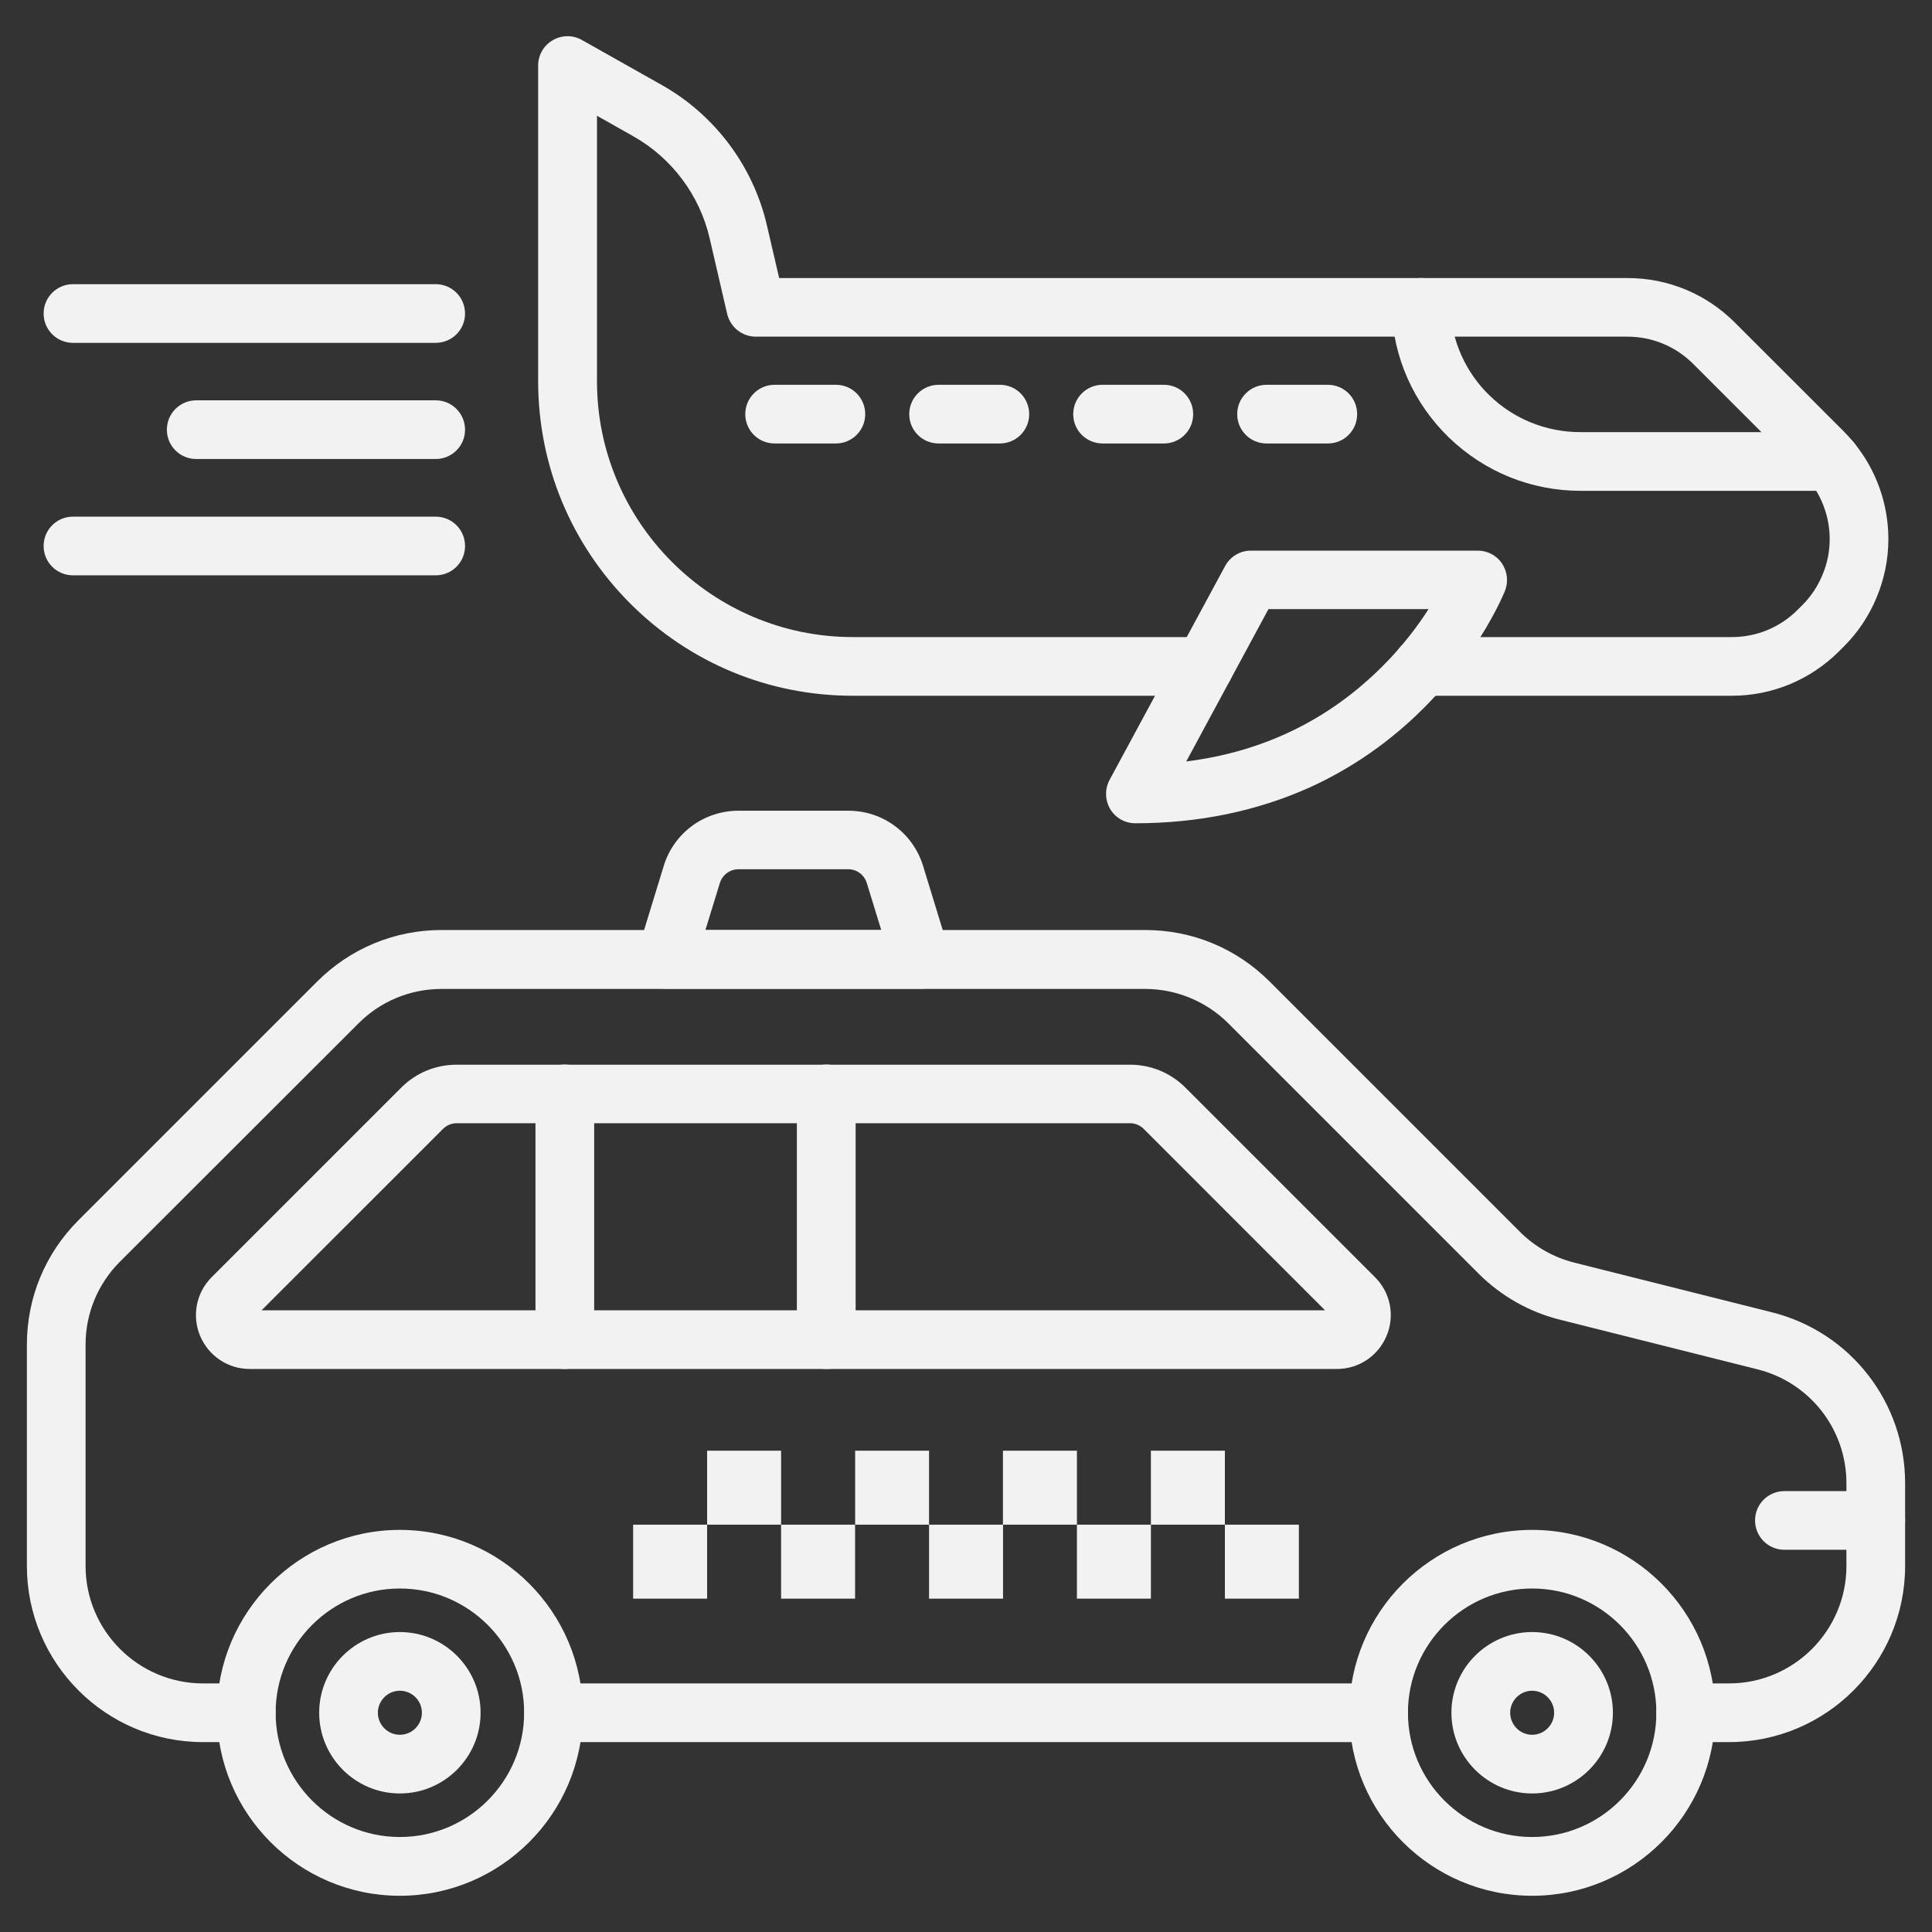
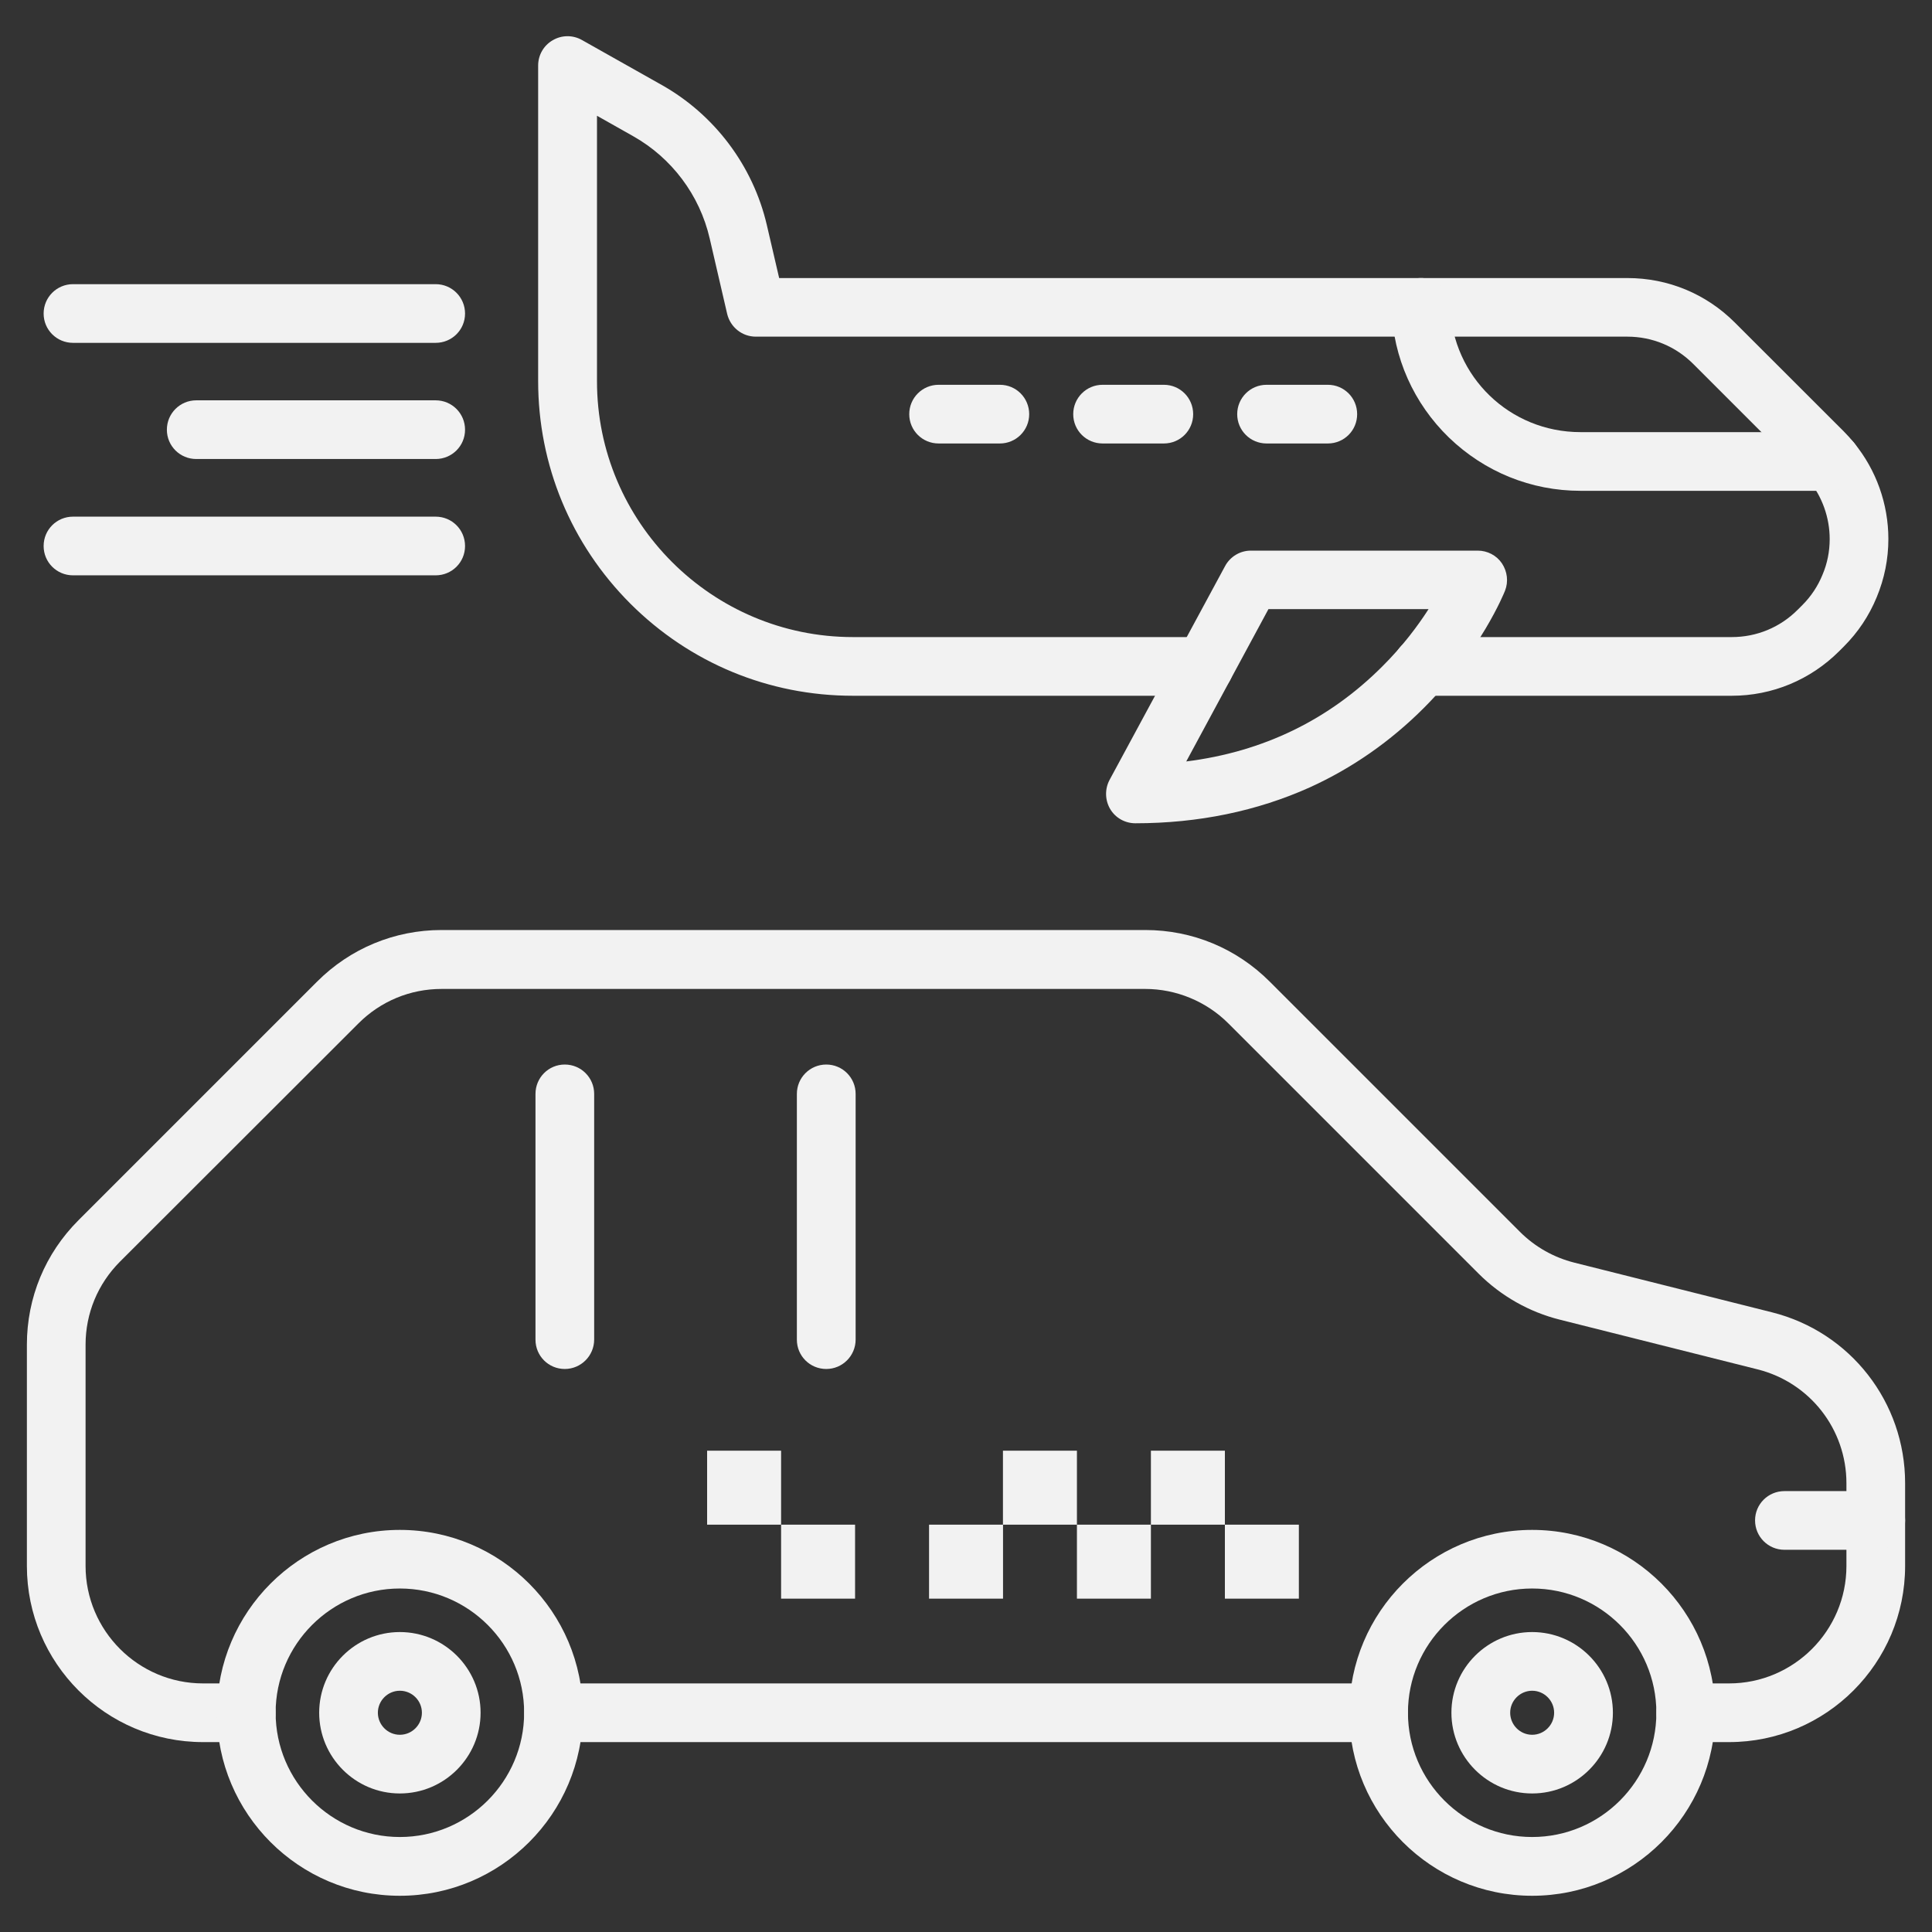
<svg xmlns="http://www.w3.org/2000/svg" width="24" height="24" viewBox="0 0 24 24" fill="none">
  <rect x="0" y="0" width="24" height="24" fill="#333333" stroke="none" />
  <path d="M17.124 21.641H6.877C6.674 21.641 6.512 21.478 6.512 21.276C6.512 21.074 6.674 20.912 6.877 20.912H17.125C17.327 20.912 17.49 21.074 17.49 21.276C17.49 21.478 17.326 21.641 17.124 21.641Z" fill="#F2F2F2" />
  <path d="M21.479 21.641H20.941C20.739 21.641 20.576 21.478 20.576 21.276C20.576 21.074 20.739 20.912 20.941 20.912H21.479C22.282 20.912 22.937 20.257 22.937 19.453V18.425C22.937 17.755 22.483 17.174 21.834 17.011L19.379 16.394C18.997 16.299 18.646 16.1 18.366 15.82L15.258 12.712C14.986 12.44 14.611 12.285 14.227 12.285H5.485C5.096 12.285 4.729 12.437 4.454 12.712L1.49 15.673C1.215 15.949 1.063 16.315 1.063 16.704V19.453C1.063 20.257 1.718 20.912 2.522 20.912H3.059C3.261 20.912 3.424 21.074 3.424 21.276C3.424 21.478 3.261 21.641 3.059 21.641H2.522C1.315 21.641 0.334 20.66 0.334 19.453V16.704C0.334 16.119 0.562 15.571 0.975 15.158L3.939 12.194C4.352 11.781 4.902 11.553 5.485 11.553H14.227C14.812 11.553 15.36 11.781 15.773 12.194L18.881 15.302C19.068 15.489 19.302 15.621 19.557 15.685L22.012 16.302C22.985 16.546 23.666 17.418 23.666 18.424V19.453C23.666 20.66 22.685 21.641 21.479 21.641Z" fill="#F2F2F2" />
-   <path d="M16.607 17.006H3.103C2.831 17.006 2.59 16.844 2.485 16.593C2.382 16.343 2.438 16.057 2.629 15.866L4.985 13.51C5.169 13.326 5.414 13.226 5.673 13.226H14.037C14.297 13.226 14.541 13.327 14.725 13.51L17.081 15.866C17.273 16.057 17.33 16.343 17.225 16.593C17.121 16.844 16.879 17.006 16.607 17.006ZM3.249 16.277H16.46L14.209 14.025C14.163 13.979 14.102 13.953 14.037 13.953H5.673C5.608 13.953 5.547 13.979 5.502 14.025L3.249 16.277Z" fill="#F2F2F2" />
  <path d="M7.016 17.006C6.814 17.006 6.652 16.844 6.652 16.642V13.589C6.652 13.387 6.814 13.224 7.016 13.224C7.218 13.224 7.381 13.387 7.381 13.589V16.64C7.381 16.842 7.217 17.006 7.016 17.006Z" fill="#F2F2F2" />
  <path d="M10.264 17.006C10.062 17.006 9.899 16.844 9.899 16.642V13.589C9.899 13.387 10.062 13.224 10.264 13.224C10.466 13.224 10.629 13.387 10.629 13.589V16.64C10.629 16.842 10.466 17.006 10.264 17.006Z" fill="#F2F2F2" />
  <path d="M4.967 23.55C3.714 23.55 2.695 22.531 2.695 21.278C2.695 20.025 3.714 19.005 4.967 19.005C6.22 19.005 7.24 20.025 7.24 21.278C7.24 22.531 6.22 23.55 4.967 23.55ZM4.967 19.733C4.117 19.733 3.424 20.426 3.424 21.276C3.424 22.127 4.117 22.82 4.967 22.82C5.818 22.82 6.511 22.127 6.511 21.276C6.512 20.426 5.819 19.733 4.967 19.733Z" fill="#F2F2F2" />
  <path d="M4.967 22.279C4.414 22.279 3.965 21.829 3.965 21.276C3.965 20.724 4.414 20.274 4.967 20.274C5.52 20.274 5.97 20.724 5.97 21.276C5.97 21.829 5.52 22.279 4.967 22.279ZM4.967 21.003C4.817 21.003 4.694 21.126 4.694 21.276C4.694 21.427 4.817 21.55 4.967 21.55C5.118 21.55 5.241 21.427 5.241 21.276C5.241 21.126 5.119 21.003 4.967 21.003Z" fill="#F2F2F2" />
  <path d="M19.033 23.55C17.78 23.55 16.761 22.531 16.761 21.278C16.761 20.025 17.78 19.005 19.033 19.005C20.286 19.005 21.306 20.025 21.306 21.278C21.306 22.531 20.286 23.55 19.033 23.55ZM19.033 19.733C18.183 19.733 17.49 20.426 17.49 21.276C17.49 22.127 18.183 22.82 19.033 22.82C19.884 22.82 20.576 22.127 20.576 21.276C20.576 20.426 19.884 19.733 19.033 19.733Z" fill="#F2F2F2" />
  <path d="M19.033 22.279C18.48 22.279 18.03 21.829 18.03 21.276C18.03 20.724 18.48 20.274 19.033 20.274C19.586 20.274 20.036 20.724 20.036 21.276C20.036 21.829 19.586 22.279 19.033 22.279ZM19.033 21.003C18.883 21.003 18.76 21.126 18.76 21.276C18.76 21.427 18.883 21.55 19.033 21.55C19.183 21.55 19.306 21.427 19.306 21.276C19.306 21.126 19.183 21.003 19.033 21.003Z" fill="#F2F2F2" />
  <path d="M23.301 19.252H22.167C21.965 19.252 21.802 19.089 21.802 18.887C21.802 18.685 21.965 18.523 22.167 18.523H23.301C23.503 18.523 23.666 18.685 23.666 18.887C23.666 19.089 23.503 19.252 23.301 19.252Z" fill="#F2F2F2" />
-   <path d="M7.865 18.94H8.784V19.859H7.865V18.94Z" fill="#F2F2F2" />
  <path d="M8.784 18.021H9.703V18.94H8.784V18.021Z" fill="#F2F2F2" />
  <path d="M9.703 18.94H10.622V19.859H9.703V18.94Z" fill="#F2F2F2" />
-   <path d="M10.623 18.021H11.541V18.94H10.623V18.021Z" fill="#F2F2F2" />
  <path d="M11.541 18.94H12.46V19.859H11.541V18.94Z" fill="#F2F2F2" />
  <path d="M12.459 18.021H13.378V18.94H12.459V18.021Z" fill="#F2F2F2" />
  <path d="M13.378 18.94H14.297V19.859H13.378V18.94Z" fill="#F2F2F2" />
  <path d="M14.297 18.021H15.216V18.94H14.297V18.021Z" fill="#F2F2F2" />
  <path d="M15.216 18.94H16.135V19.859H15.216V18.94Z" fill="#F2F2F2" />
-   <path d="M11.441 12.282H8.269C8.154 12.282 8.045 12.228 7.976 12.135C7.908 12.042 7.887 11.922 7.922 11.812L8.245 10.757C8.371 10.347 8.745 10.071 9.175 10.071H10.537C10.967 10.071 11.341 10.347 11.467 10.757L11.79 11.812C11.824 11.922 11.804 12.042 11.736 12.135C11.666 12.228 11.556 12.282 11.441 12.282ZM8.763 11.553H10.947L10.768 10.97C10.736 10.867 10.644 10.798 10.536 10.798H9.175C9.067 10.798 8.974 10.867 8.942 10.97L8.763 11.553Z" fill="#F2F2F2" />
  <path d="M21.512 8.643H17.669C17.467 8.643 17.304 8.48 17.304 8.278C17.304 8.076 17.467 7.914 17.669 7.914H21.512C21.822 7.914 22.113 7.794 22.332 7.574L22.39 7.516C22.498 7.408 22.583 7.28 22.64 7.139C22.7 6.998 22.729 6.849 22.729 6.696C22.729 6.43 22.636 6.169 22.467 5.962C22.443 5.932 22.416 5.903 22.388 5.875L21.035 4.522C20.816 4.303 20.525 4.182 20.215 4.182H9.389C9.219 4.182 9.073 4.065 9.033 3.899L8.816 2.962C8.692 2.424 8.344 1.961 7.864 1.691L7.416 1.438V4.733C7.414 6.486 8.842 7.914 10.595 7.914H14.959C15.161 7.914 15.323 8.076 15.323 8.278C15.323 8.48 15.161 8.643 14.959 8.643H10.595C9.55 8.643 8.569 8.236 7.83 7.498C7.092 6.759 6.685 5.777 6.685 4.733V0.814C6.685 0.685 6.753 0.565 6.866 0.5C6.978 0.434 7.116 0.433 7.229 0.497L8.221 1.056C8.878 1.426 9.355 2.061 9.526 2.796L9.679 3.454H20.216C20.721 3.454 21.194 3.65 21.551 4.007L22.905 5.36C22.949 5.404 22.993 5.453 23.032 5.502C23.307 5.837 23.458 6.261 23.458 6.696C23.458 6.945 23.409 7.188 23.313 7.419C23.218 7.65 23.081 7.855 22.905 8.031L22.847 8.089C22.49 8.445 22.016 8.643 21.512 8.643Z" fill="#F2F2F2" />
  <path d="M14.104 10.227C13.975 10.227 13.856 10.16 13.791 10.05C13.726 9.939 13.723 9.802 13.783 9.689L15.219 7.031C15.283 6.913 15.406 6.84 15.539 6.84H18.357C18.477 6.84 18.591 6.899 18.658 6.999C18.725 7.1 18.74 7.226 18.696 7.338C18.684 7.368 18.398 8.081 17.69 8.792C17.274 9.209 16.797 9.542 16.271 9.781C15.617 10.075 14.888 10.227 14.104 10.227ZM15.757 7.567L14.736 9.459C15.691 9.34 16.51 8.942 17.175 8.275C17.426 8.025 17.613 7.774 17.746 7.567H15.757Z" fill="#F2F2F2" />
  <path d="M22.75 6.097H19.633C19.019 6.097 18.441 5.861 18 5.436C17.561 5.011 17.307 4.441 17.286 3.831C17.279 3.63 17.436 3.46 17.637 3.454C17.837 3.446 18.008 3.604 18.014 3.805C18.044 4.681 18.756 5.368 19.633 5.368H22.75C22.952 5.368 23.114 5.53 23.114 5.732C23.114 5.934 22.952 6.097 22.75 6.097Z" fill="#F2F2F2" />
  <path d="M16.495 5.509H15.734C15.532 5.509 15.369 5.347 15.369 5.145C15.369 4.943 15.532 4.78 15.734 4.78H16.495C16.697 4.78 16.859 4.943 16.859 5.145C16.859 5.347 16.697 5.509 16.495 5.509Z" fill="#F2F2F2" />
  <path d="M14.458 5.509H13.697C13.495 5.509 13.332 5.347 13.332 5.145C13.332 4.943 13.495 4.78 13.697 4.78H14.458C14.66 4.78 14.822 4.943 14.822 5.145C14.822 5.347 14.66 5.509 14.458 5.509Z" fill="#F2F2F2" />
  <path d="M12.421 5.509H11.66C11.458 5.509 11.295 5.347 11.295 5.145C11.295 4.943 11.458 4.78 11.66 4.78H12.421C12.623 4.78 12.785 4.943 12.785 5.145C12.785 5.347 12.621 5.509 12.421 5.509Z" fill="#F2F2F2" />
-   <path d="M10.384 5.509H9.623C9.421 5.509 9.258 5.347 9.258 5.145C9.258 4.943 9.421 4.78 9.623 4.78H10.384C10.586 4.78 10.748 4.943 10.748 5.145C10.748 5.347 10.584 5.509 10.384 5.509Z" fill="#F2F2F2" />
  <path d="M5.412 4.259H0.907C0.705 4.259 0.542 4.097 0.542 3.895C0.542 3.693 0.705 3.53 0.907 3.53H5.412C5.614 3.53 5.777 3.693 5.777 3.895C5.777 4.097 5.614 4.259 5.412 4.259Z" fill="#F2F2F2" />
  <path d="M5.412 5.702H2.438C2.236 5.702 2.073 5.54 2.073 5.338C2.073 5.136 2.236 4.973 2.438 4.973H5.412C5.614 4.973 5.777 5.136 5.777 5.338C5.777 5.54 5.614 5.702 5.412 5.702Z" fill="#F2F2F2" />
  <path d="M5.412 7.147H0.907C0.705 7.147 0.542 6.985 0.542 6.783C0.542 6.58 0.705 6.418 0.907 6.418H5.412C5.614 6.418 5.777 6.58 5.777 6.783C5.777 6.985 5.614 7.147 5.412 7.147Z" fill="#F2F2F2" />
</svg>